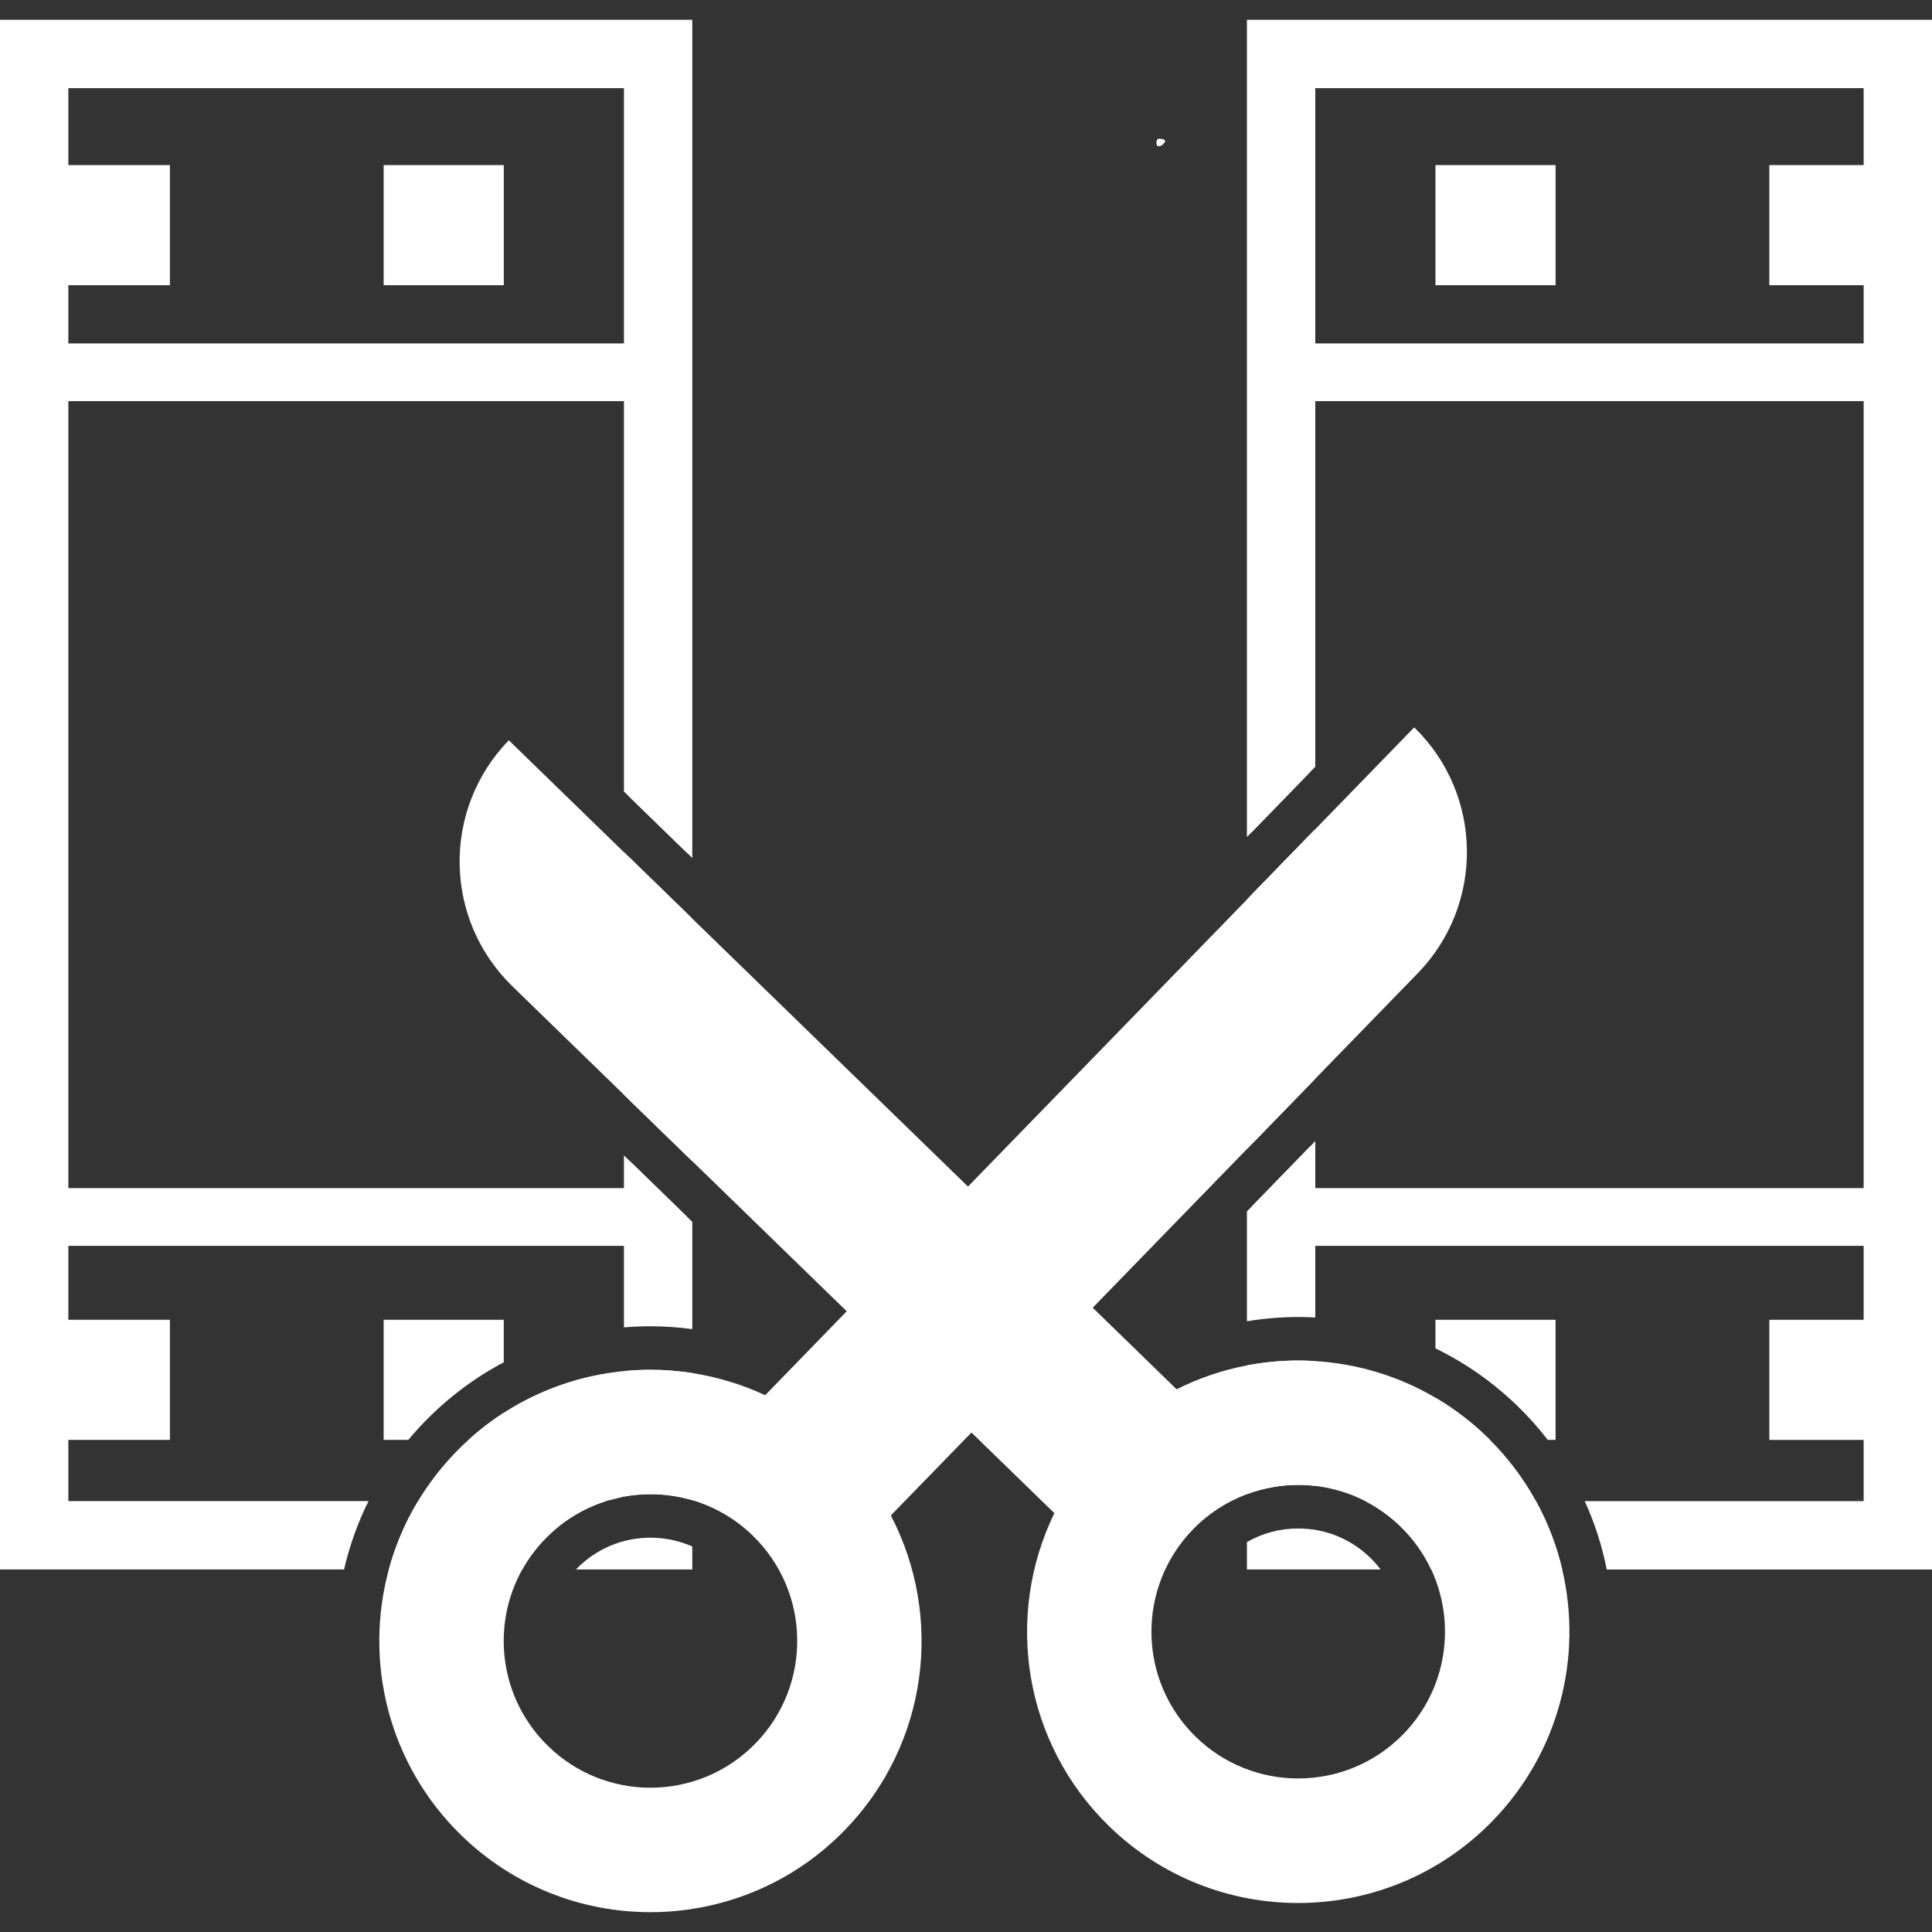
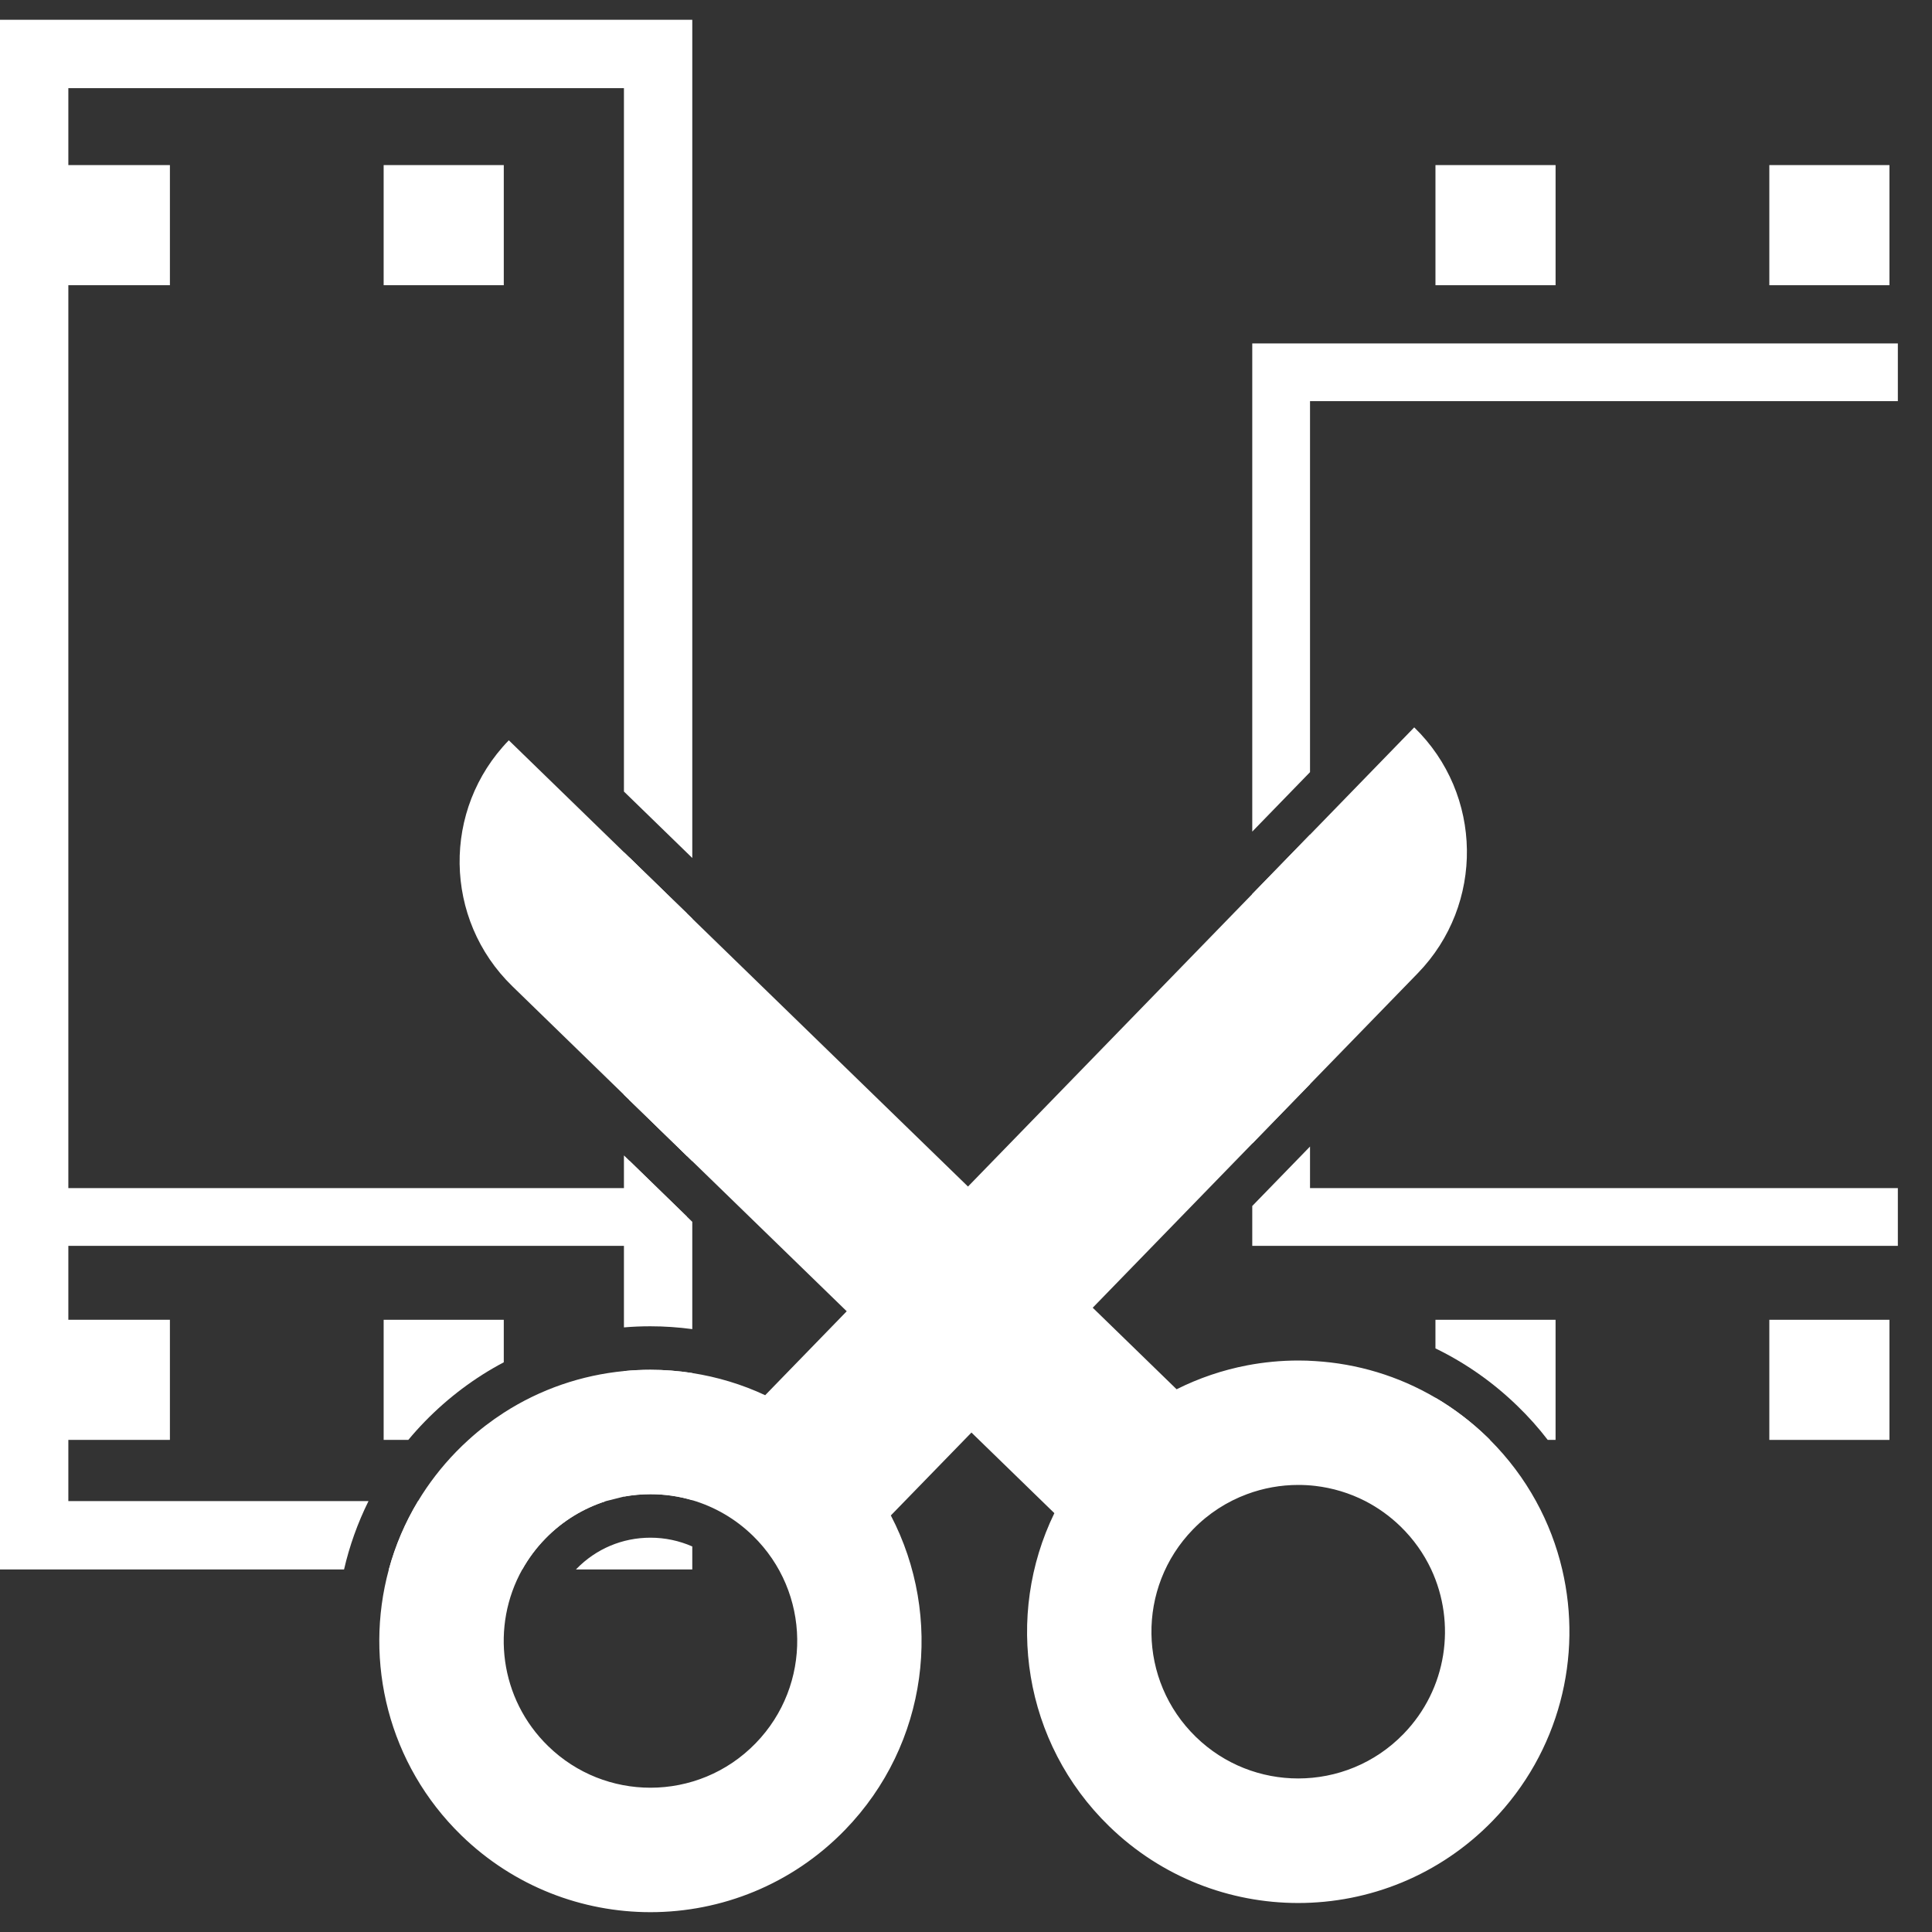
<svg xmlns="http://www.w3.org/2000/svg" width="1080" zoomAndPan="magnify" viewBox="0 0 810 810" height="1080" preserveAspectRatio="xMidYMid meet" version="1.0">
  <rect x="0" y="0" width="810" height="810" fill="#333333" stroke="none" />
  <defs>
    <clipPath id="720cf0b67e">
      <path d="M 484.766 58.078 L 488.648 58.078 L 488.648 61.363 L 484.766 61.363 Z M 484.766 58.078 " clip-rule="nonzero" />
    </clipPath>
    <clipPath id="00bf52c8c1">
-       <path d="M 488.578 59.254 C 486.805 62.016 485.227 61.422 485.031 60.832 C 484.637 60.438 484.836 58.664 485.426 58.27 C 486.016 57.875 487.988 58.465 487.988 58.465 " clip-rule="nonzero" />
-     </clipPath>
+       </clipPath>
    <clipPath id="02dffdc581">
      <path d="M 0 8.102 L 291 8.102 L 291 659 L 0 659 Z M 0 8.102 " clip-rule="nonzero" />
    </clipPath>
    <clipPath id="06912e3cea">
-       <path d="M 522 8.102 L 810 8.102 L 810 659 L 522 659 Z M 522 8.102 " clip-rule="nonzero" />
-     </clipPath>
+       </clipPath>
    <clipPath id="fd9e5f60f1">
      <path d="M 159 304 L 658 304 L 658 801.602 L 159 801.602 Z M 159 304 " clip-rule="nonzero" />
    </clipPath>
  </defs>
  <g clip-path="url(#720cf0b67e)">
    <g clip-path="url(#00bf52c8c1)">
      <path fill="#ffffff" d="M 477.145 50.383 L 496.641 50.383 L 496.641 69.504 L 477.145 69.504 Z M 477.145 50.383 " fill-opacity="1" fill-rule="nonzero" />
    </g>
  </g>
-   <path fill="#ffffff" d="M 288.031 143.977 L 288.031 357.562 L 263.816 334.016 L 263.816 168.188 L 14.316 168.188 L 14.316 143.977 Z M 288.031 143.977 " fill-opacity="1" fill-rule="nonzero" />
  <path fill="#ffffff" d="M 288.031 383 L 288.031 484.668 L 263.816 461.121 L 263.816 359.453 Z M 288.031 383 " fill-opacity="1" fill-rule="nonzero" />
  <path fill="#ffffff" d="M 288.031 510.109 L 288.031 522.328 L 14.316 522.328 L 14.316 498.113 L 263.816 498.113 L 263.816 486.562 Z M 288.031 510.109 " fill-opacity="1" fill-rule="nonzero" />
  <g clip-path="url(#02dffdc581)">
    <path fill="#ffffff" d="M 288.031 510.109 L 263.816 486.562 L 261.59 484.41 L 261.59 556.516 C 265.246 556.199 268.941 556.051 272.676 556.051 C 278.543 556.051 284.41 556.457 290.242 557.238 L 290.242 512.262 Z M 272.676 574.305 C 268.961 574.305 265.266 574.488 261.59 574.844 L 261.59 627.449 C 265.266 626.781 268.996 626.445 272.73 626.445 C 278.637 626.445 284.539 627.281 290.258 628.973 L 290.258 575.66 C 284.41 574.75 278.543 574.305 272.676 574.305 Z M 288.031 510.109 L 263.816 486.562 L 261.59 484.41 L 261.59 556.516 C 265.246 556.199 268.941 556.051 272.676 556.051 C 278.543 556.051 284.41 556.457 290.242 557.238 L 290.242 512.262 Z M 288.031 383 L 263.816 359.453 L 261.59 357.301 L 261.59 458.969 L 263.816 461.121 L 288.031 484.668 L 290.242 486.824 L 290.242 385.156 Z M 288.031 510.109 L 263.816 486.562 L 261.59 484.41 L 261.59 556.516 C 265.246 556.199 268.941 556.051 272.676 556.051 C 278.543 556.051 284.41 556.457 290.242 557.238 L 290.242 512.262 Z M 0 8.305 L 0 657.996 L 144.246 657.996 C 146.512 648.172 149.93 638.555 154.496 629.344 L 28.652 629.344 L 28.652 36.961 L 261.59 36.961 L 261.59 331.859 L 263.816 334.016 L 288.031 357.562 L 290.242 359.715 L 290.242 8.305 Z M 288.031 510.109 L 263.816 486.562 L 261.59 484.41 L 261.59 556.516 C 265.246 556.199 268.941 556.051 272.676 556.051 C 278.543 556.051 284.41 556.457 290.242 557.238 L 290.242 512.262 Z M 288.031 510.109 L 263.816 486.562 L 261.59 484.41 L 261.59 556.516 C 265.246 556.199 268.941 556.051 272.676 556.051 C 278.543 556.051 284.41 556.457 290.242 557.238 L 290.242 512.262 Z M 175.258 629.363 C 169.801 638.426 165.715 648.062 163.02 658.016 L 218.973 658.016 C 221.551 653.41 224.746 649.062 228.609 645.109 C 235.906 637.59 244.672 632.352 253.992 629.379 L 175.258 629.379 Z M 272.711 644.684 C 260.918 644.684 249.891 649.344 241.664 657.793 C 241.605 657.848 241.531 657.922 241.477 657.996 L 290.242 657.996 L 290.242 648.359 C 284.781 645.965 278.84 644.684 272.711 644.684 Z M 288.031 510.109 L 263.816 486.562 L 261.59 484.41 L 261.59 556.516 C 265.246 556.199 268.941 556.051 272.676 556.051 C 278.543 556.051 284.41 556.457 290.242 557.238 L 290.242 512.262 Z M 288.031 510.109 " fill-opacity="1" fill-rule="nonzero" />
  </g>
  <path fill="#ffffff" d="M 20.871 69.215 L 71.234 69.215 L 71.234 119.574 L 20.871 119.574 Z M 20.871 69.215 " fill-opacity="1" fill-rule="nonzero" />
  <path fill="#ffffff" d="M 160.848 69.215 L 211.211 69.215 L 211.211 119.574 L 160.848 119.574 Z M 160.848 69.215 " fill-opacity="1" fill-rule="nonzero" />
  <path fill="#ffffff" d="M 20.871 553.32 L 71.234 553.32 L 71.234 603.68 L 20.871 603.68 Z M 20.871 553.32 " fill-opacity="1" fill-rule="nonzero" />
  <path fill="#ffffff" d="M 211.211 553.32 L 211.211 571.148 C 199.102 577.535 187.941 585.891 178.082 596.012 C 175.668 598.5 173.363 601.062 171.191 603.68 L 160.848 603.68 L 160.848 553.32 Z M 211.211 553.32 " fill-opacity="1" fill-rule="nonzero" />
-   <path fill="#ffffff" d="M 211.211 592.297 L 211.211 603.68 L 196.41 603.68 C 201.09 599.43 206.047 595.621 211.211 592.297 Z M 211.211 592.297 " fill-opacity="1" fill-rule="nonzero" />
  <path fill="#ffffff" d="M 795.684 498.113 L 795.684 522.328 L 525.016 522.328 L 525.016 505.613 L 549.23 480.695 L 549.23 498.113 Z M 795.684 498.113 " fill-opacity="1" fill-rule="nonzero" />
  <path fill="#ffffff" d="M 525.016 374.812 L 549.23 349.91 L 549.23 454.512 L 525.016 479.434 Z M 525.016 374.812 " fill-opacity="1" fill-rule="nonzero" />
  <path fill="#ffffff" d="M 795.684 143.977 L 795.684 168.188 L 549.23 168.188 L 549.23 323.727 L 525.016 348.648 L 525.016 143.977 Z M 795.684 143.977 " fill-opacity="1" fill-rule="nonzero" />
  <g clip-path="url(#06912e3cea)">
    <path fill="#ffffff" d="M 549.23 480.695 L 525.016 505.613 L 522.785 507.898 L 522.785 553.953 C 529.898 552.762 537.121 552.168 544.328 552.168 C 546.703 552.168 549.082 552.223 551.438 552.371 L 551.438 478.41 Z M 549.23 454.512 L 551.438 452.227 L 551.438 347.609 L 549.23 349.891 Z M 549.23 168.188 L 549.23 323.727 L 551.438 321.441 L 551.438 168.188 Z M 549.23 480.695 L 525.016 505.613 L 522.785 507.898 L 522.785 553.953 C 529.898 552.762 537.121 552.168 544.328 552.168 C 546.703 552.168 549.082 552.223 551.438 552.371 L 551.438 478.41 Z M 549.23 480.695 L 525.016 505.613 L 522.785 507.898 L 522.785 553.953 C 529.898 552.762 537.121 552.168 544.328 552.168 C 546.703 552.168 549.082 552.223 551.438 552.371 L 551.438 478.41 Z M 643.969 629.363 L 572.441 629.363 C 577.715 632.09 582.691 635.621 587.184 639.984 C 592.68 645.332 596.973 651.441 600.055 657.996 L 654.98 657.996 C 652.641 648.098 648.965 638.461 643.969 629.363 Z M 574.445 653.059 C 566.312 645.145 555.617 640.82 544.289 640.82 C 536.602 640.82 529.266 642.789 522.785 646.52 L 522.785 657.996 L 578.809 657.996 C 577.512 656.27 576.043 654.617 574.445 653.059 Z M 544.328 570.422 C 537.121 570.422 529.879 571.109 522.785 572.465 L 522.785 626.43 C 529.695 623.848 536.992 622.547 544.289 622.547 C 546.668 622.547 549.062 622.676 551.438 622.957 L 551.438 570.664 C 549.082 570.496 546.703 570.422 544.328 570.422 Z M 549.23 480.695 L 525.016 505.613 L 522.785 507.898 L 522.785 553.953 C 529.898 552.762 537.121 552.168 544.328 552.168 C 546.703 552.168 549.082 552.223 551.438 552.371 L 551.438 478.41 Z M 549.23 480.695 L 525.016 505.613 L 522.785 507.898 L 522.785 553.953 C 529.898 552.762 537.121 552.168 544.328 552.168 C 546.703 552.168 549.082 552.223 551.438 552.371 L 551.438 478.41 Z M 549.23 480.695 L 525.016 505.613 L 522.785 507.898 L 522.785 553.953 C 529.898 552.762 537.121 552.168 544.328 552.168 C 546.703 552.168 549.082 552.223 551.438 552.371 L 551.438 478.41 Z M 522.785 8.305 L 522.785 350.93 L 525.016 348.648 L 549.23 323.727 L 551.438 321.441 L 551.438 36.961 L 781.348 36.961 L 781.348 629.363 L 664.414 629.363 C 668.574 638.5 671.676 648.098 673.645 658.016 L 810 658.016 L 810 8.305 Z M 525.016 505.613 L 522.785 507.898 L 522.785 553.953 C 529.898 552.762 537.121 552.168 544.328 552.168 C 546.703 552.168 549.082 552.223 551.438 552.371 L 551.438 478.41 L 549.23 480.695 Z M 525.016 374.812 L 522.785 377.098 L 522.785 481.715 L 525.016 479.434 L 549.23 454.512 L 551.438 452.227 L 551.438 347.609 L 549.23 349.891 Z M 549.23 480.695 L 525.016 505.613 L 522.785 507.898 L 522.785 553.953 C 529.898 552.762 537.121 552.168 544.328 552.168 C 546.703 552.168 549.082 552.223 551.438 552.371 L 551.438 478.41 Z M 549.23 480.695 L 525.016 505.613 L 522.785 507.898 L 522.785 553.953 C 529.898 552.762 537.121 552.168 544.328 552.168 C 546.703 552.168 549.082 552.223 551.438 552.371 L 551.438 478.41 Z M 549.23 480.695 L 525.016 505.613 L 522.785 507.898 L 522.785 553.953 C 529.898 552.762 537.121 552.168 544.328 552.168 C 546.703 552.168 549.082 552.223 551.438 552.371 L 551.438 478.41 Z M 549.23 480.695 L 525.016 505.613 L 522.785 507.898 L 522.785 553.953 C 529.898 552.762 537.121 552.168 544.328 552.168 C 546.703 552.168 549.082 552.223 551.438 552.371 L 551.438 478.41 Z M 549.23 480.695 " fill-opacity="1" fill-rule="nonzero" />
  </g>
  <path fill="#ffffff" d="M 792.16 119.578 L 741.801 119.578 L 741.801 69.215 L 792.16 69.215 Z M 792.16 119.578 " fill-opacity="1" fill-rule="nonzero" />
  <path fill="#ffffff" d="M 652.184 119.578 L 601.824 119.578 L 601.824 69.215 L 652.184 69.215 Z M 652.184 119.578 " fill-opacity="1" fill-rule="nonzero" />
  <path fill="#ffffff" d="M 792.16 603.688 L 741.801 603.688 L 741.801 553.328 L 792.16 553.328 Z M 792.16 603.688 " fill-opacity="1" fill-rule="nonzero" />
  <path fill="#ffffff" d="M 624.656 603.68 L 601.836 603.68 L 601.836 586.02 C 609.543 590.551 616.84 596.066 623.543 602.566 C 623.914 602.938 624.285 603.289 624.656 603.68 Z M 624.656 603.68 " fill-opacity="1" fill-rule="nonzero" />
  <path fill="#ffffff" d="M 652.18 553.32 L 652.18 603.68 L 648.891 603.68 C 645.066 598.684 640.832 593.949 636.227 589.492 C 625.977 579.523 614.352 571.406 601.816 565.316 L 601.816 553.32 Z M 652.18 553.32 " fill-opacity="1" fill-rule="nonzero" />
  <g clip-path="url(#fd9e5f60f1)">
    <path fill="#ffffff" d="M 654.965 657.996 C 652.641 648.098 648.984 638.461 643.969 629.344 C 638.902 620.113 632.457 611.461 624.656 603.66 C 624.285 603.273 623.914 602.918 623.543 602.547 C 616.84 596.047 609.543 590.535 601.836 586.004 C 586.238 576.828 568.949 571.723 551.457 570.645 C 549.098 570.477 546.723 570.402 544.344 570.402 C 537.141 570.402 529.898 571.09 522.805 572.445 C 512.648 574.395 502.711 577.738 493.297 582.457 L 458.129 548.27 L 522.824 481.699 L 525.051 479.414 L 549.266 454.492 L 551.477 452.211 L 594.391 408.051 C 622.449 379.176 621.797 333.012 592.922 304.953 L 551.477 347.609 L 549.266 349.891 L 525.051 374.812 L 522.824 377.098 L 405.836 497.465 L 290.242 385.137 L 288.031 382.98 L 263.816 359.438 L 261.59 357.281 L 213.324 310.375 C 185.25 339.25 185.918 385.414 214.793 413.473 L 261.59 458.969 L 263.816 461.121 L 288.031 484.668 L 290.242 486.824 L 354.992 549.754 L 320.805 584.945 C 311.02 580.375 300.715 577.293 290.242 575.66 C 284.41 574.75 278.543 574.285 272.676 574.285 C 268.961 574.285 265.266 574.469 261.59 574.824 C 243.945 576.531 226.621 582.363 211.211 592.297 C 206.047 595.621 201.09 599.41 196.41 603.68 C 194.625 605.297 192.883 606.969 191.172 608.73 C 184.969 615.121 179.66 622.047 175.258 629.363 C 169.801 638.426 165.715 648.062 163.02 658.016 C 152.512 696.621 162.742 739.645 193.457 769.523 C 215.555 790.992 244.152 801.688 272.691 801.688 C 302.328 801.688 331.949 790.172 354.23 767.242 C 389.328 731.121 395.586 677.68 373.488 635.359 L 407.285 600.598 L 442.047 634.395 C 421.137 677.344 428.918 730.566 465.035 765.68 C 487.113 787.148 515.711 797.844 544.254 797.844 C 573.906 797.844 603.508 786.328 625.789 763.398 C 653.887 734.465 663.543 694.504 654.965 657.996 Z M 316.832 730.844 C 304.781 743.266 288.754 749.508 272.711 749.508 C 257.262 749.508 241.793 743.73 229.836 732.09 C 209.426 712.258 205.711 681.711 218.973 657.996 C 221.551 653.391 224.746 649.047 228.609 645.09 C 235.906 637.57 244.672 632.332 253.992 629.363 L 261.605 627.449 C 265.285 626.781 269.016 626.445 272.75 626.445 C 278.652 626.445 284.559 627.281 290.277 628.973 C 299.508 631.703 308.234 636.66 315.625 643.848 C 339.969 667.539 340.508 706.48 316.832 730.844 Z M 588.41 726.98 C 576.34 739.406 560.316 745.625 544.27 745.625 C 528.82 745.625 513.352 739.852 501.395 728.227 C 477.012 704.531 476.473 665.59 500.148 641.227 C 506.723 634.449 514.484 629.527 522.785 626.445 C 529.695 623.867 536.992 622.566 544.289 622.566 C 546.668 622.566 549.062 622.695 551.438 622.973 C 558.68 623.828 565.793 625.945 572.422 629.344 C 577.695 632.074 582.672 635.602 587.168 639.965 C 592.664 645.312 596.953 651.422 600.035 657.977 C 610.547 680.504 606.758 708.113 588.41 726.98 Z M 588.41 726.98 " fill-opacity="1" fill-rule="nonzero" />
  </g>
</svg>